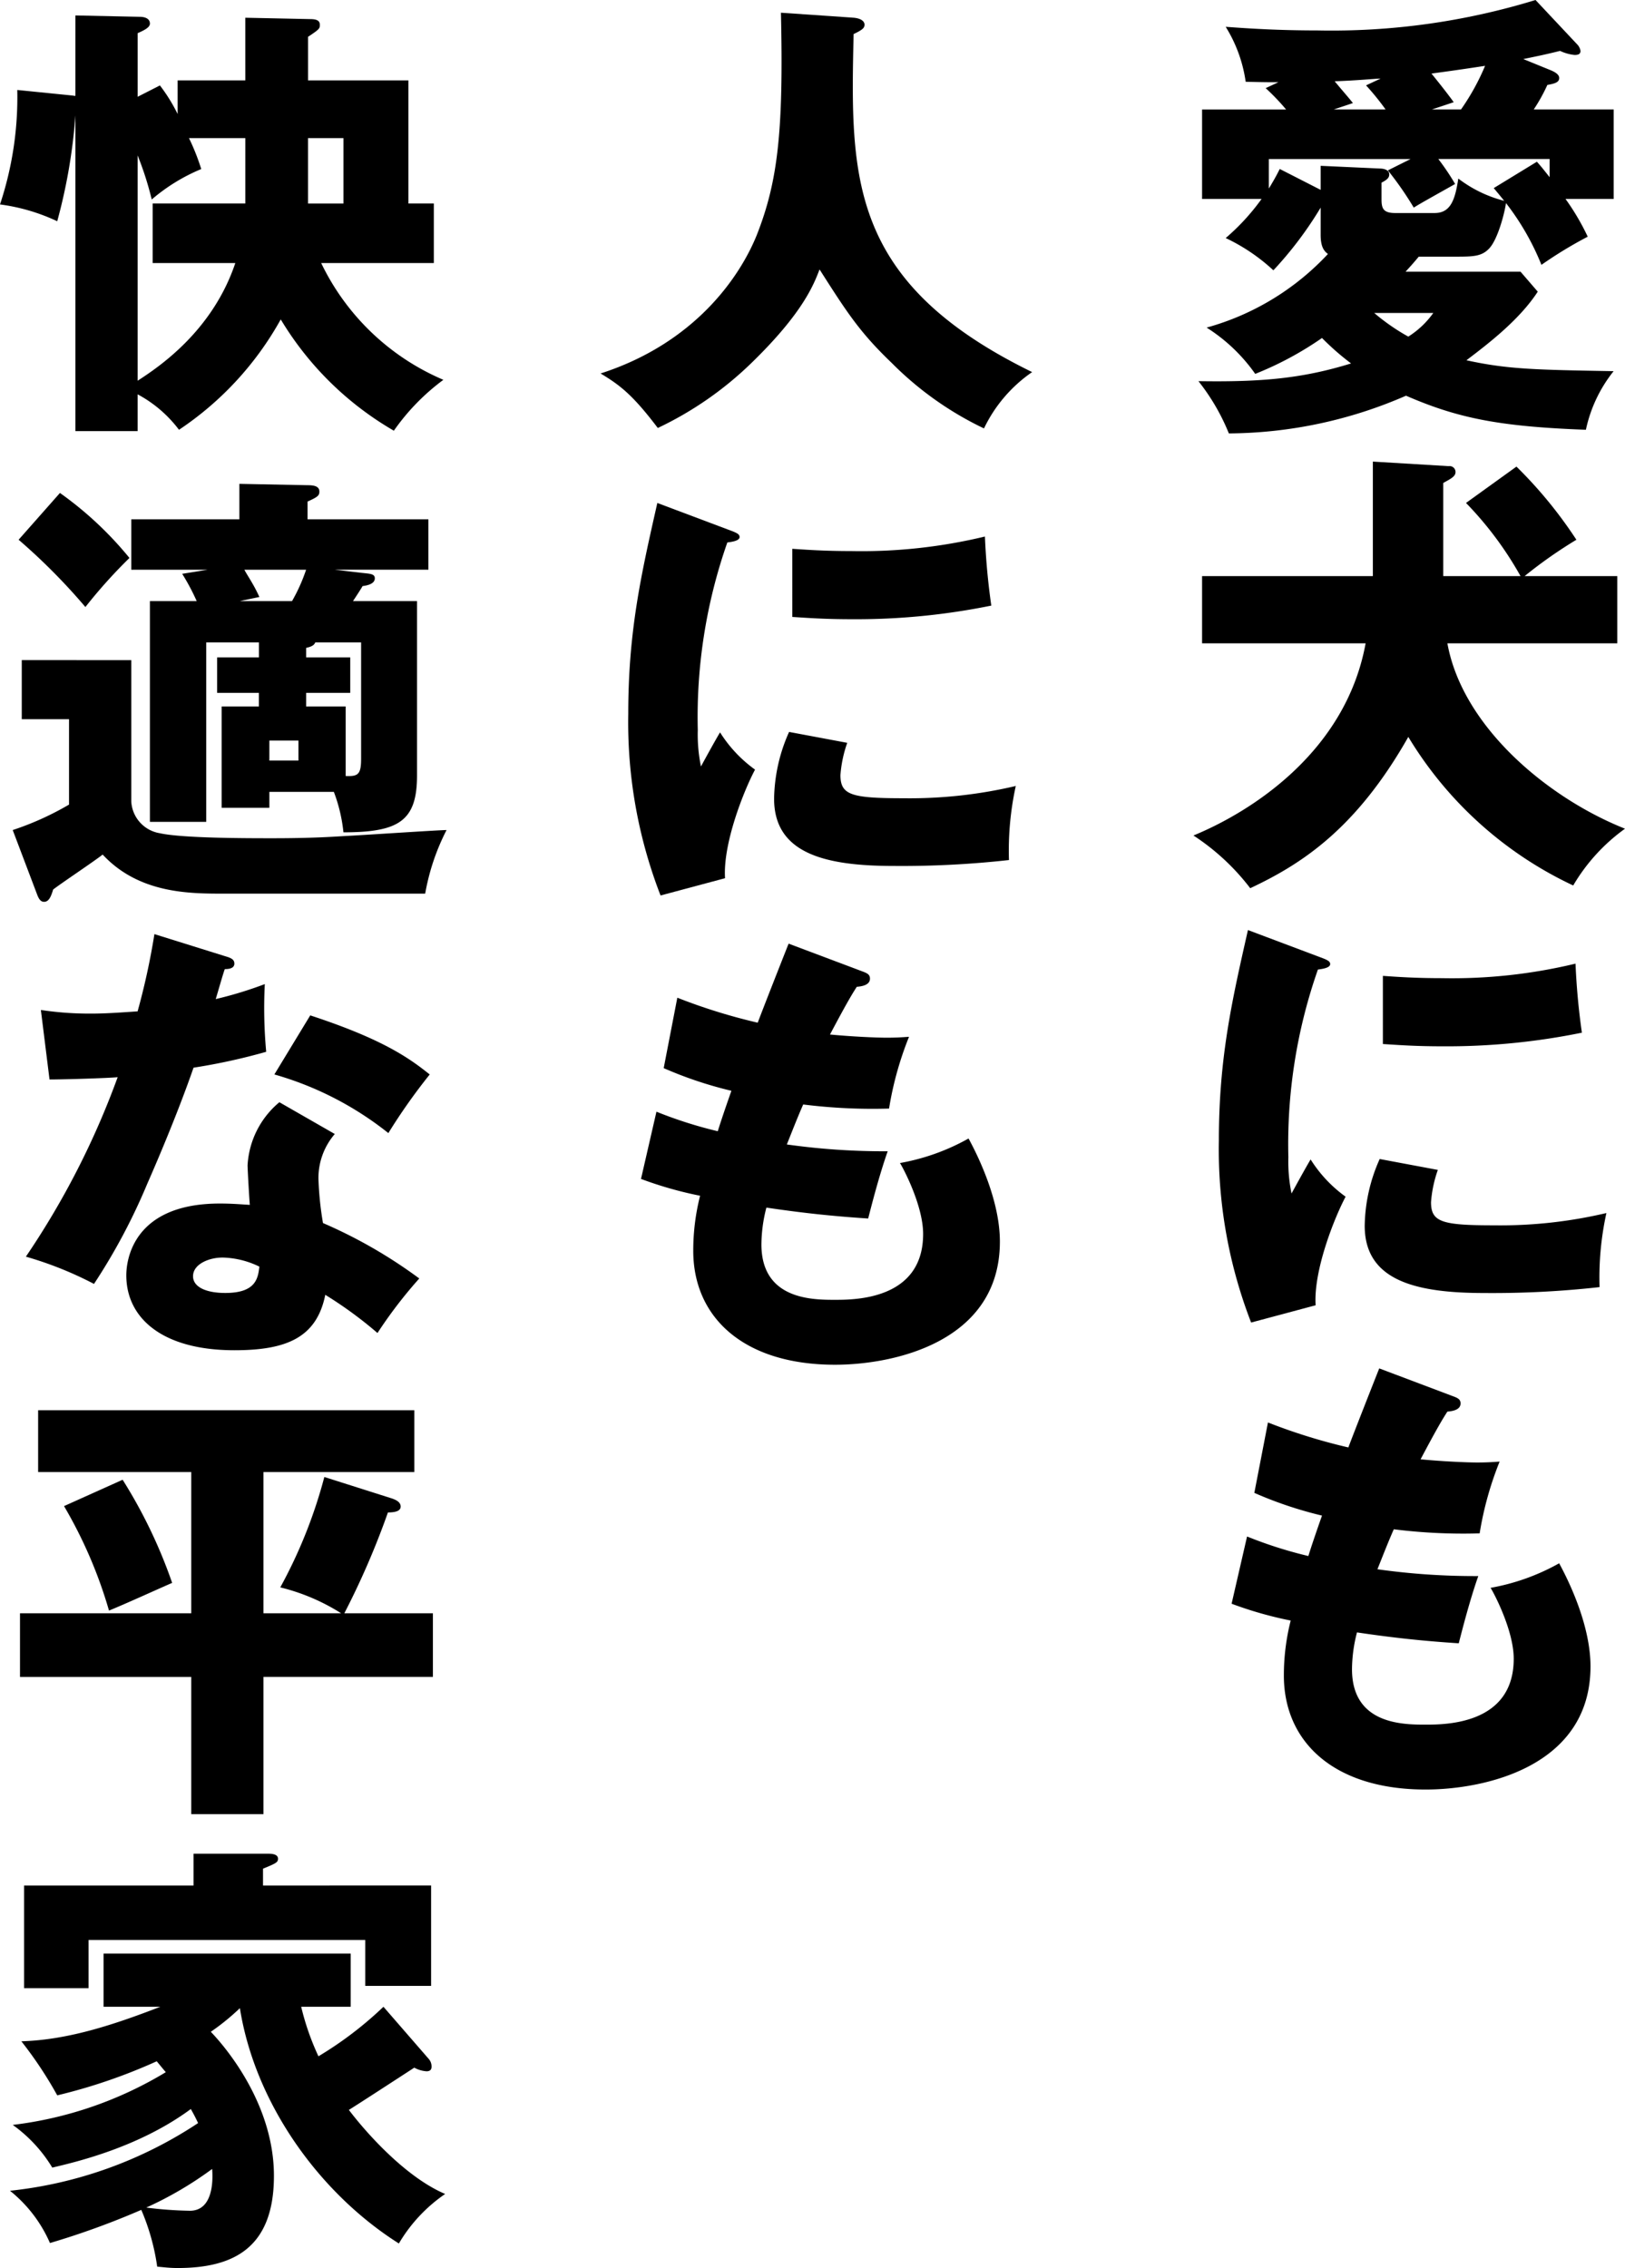
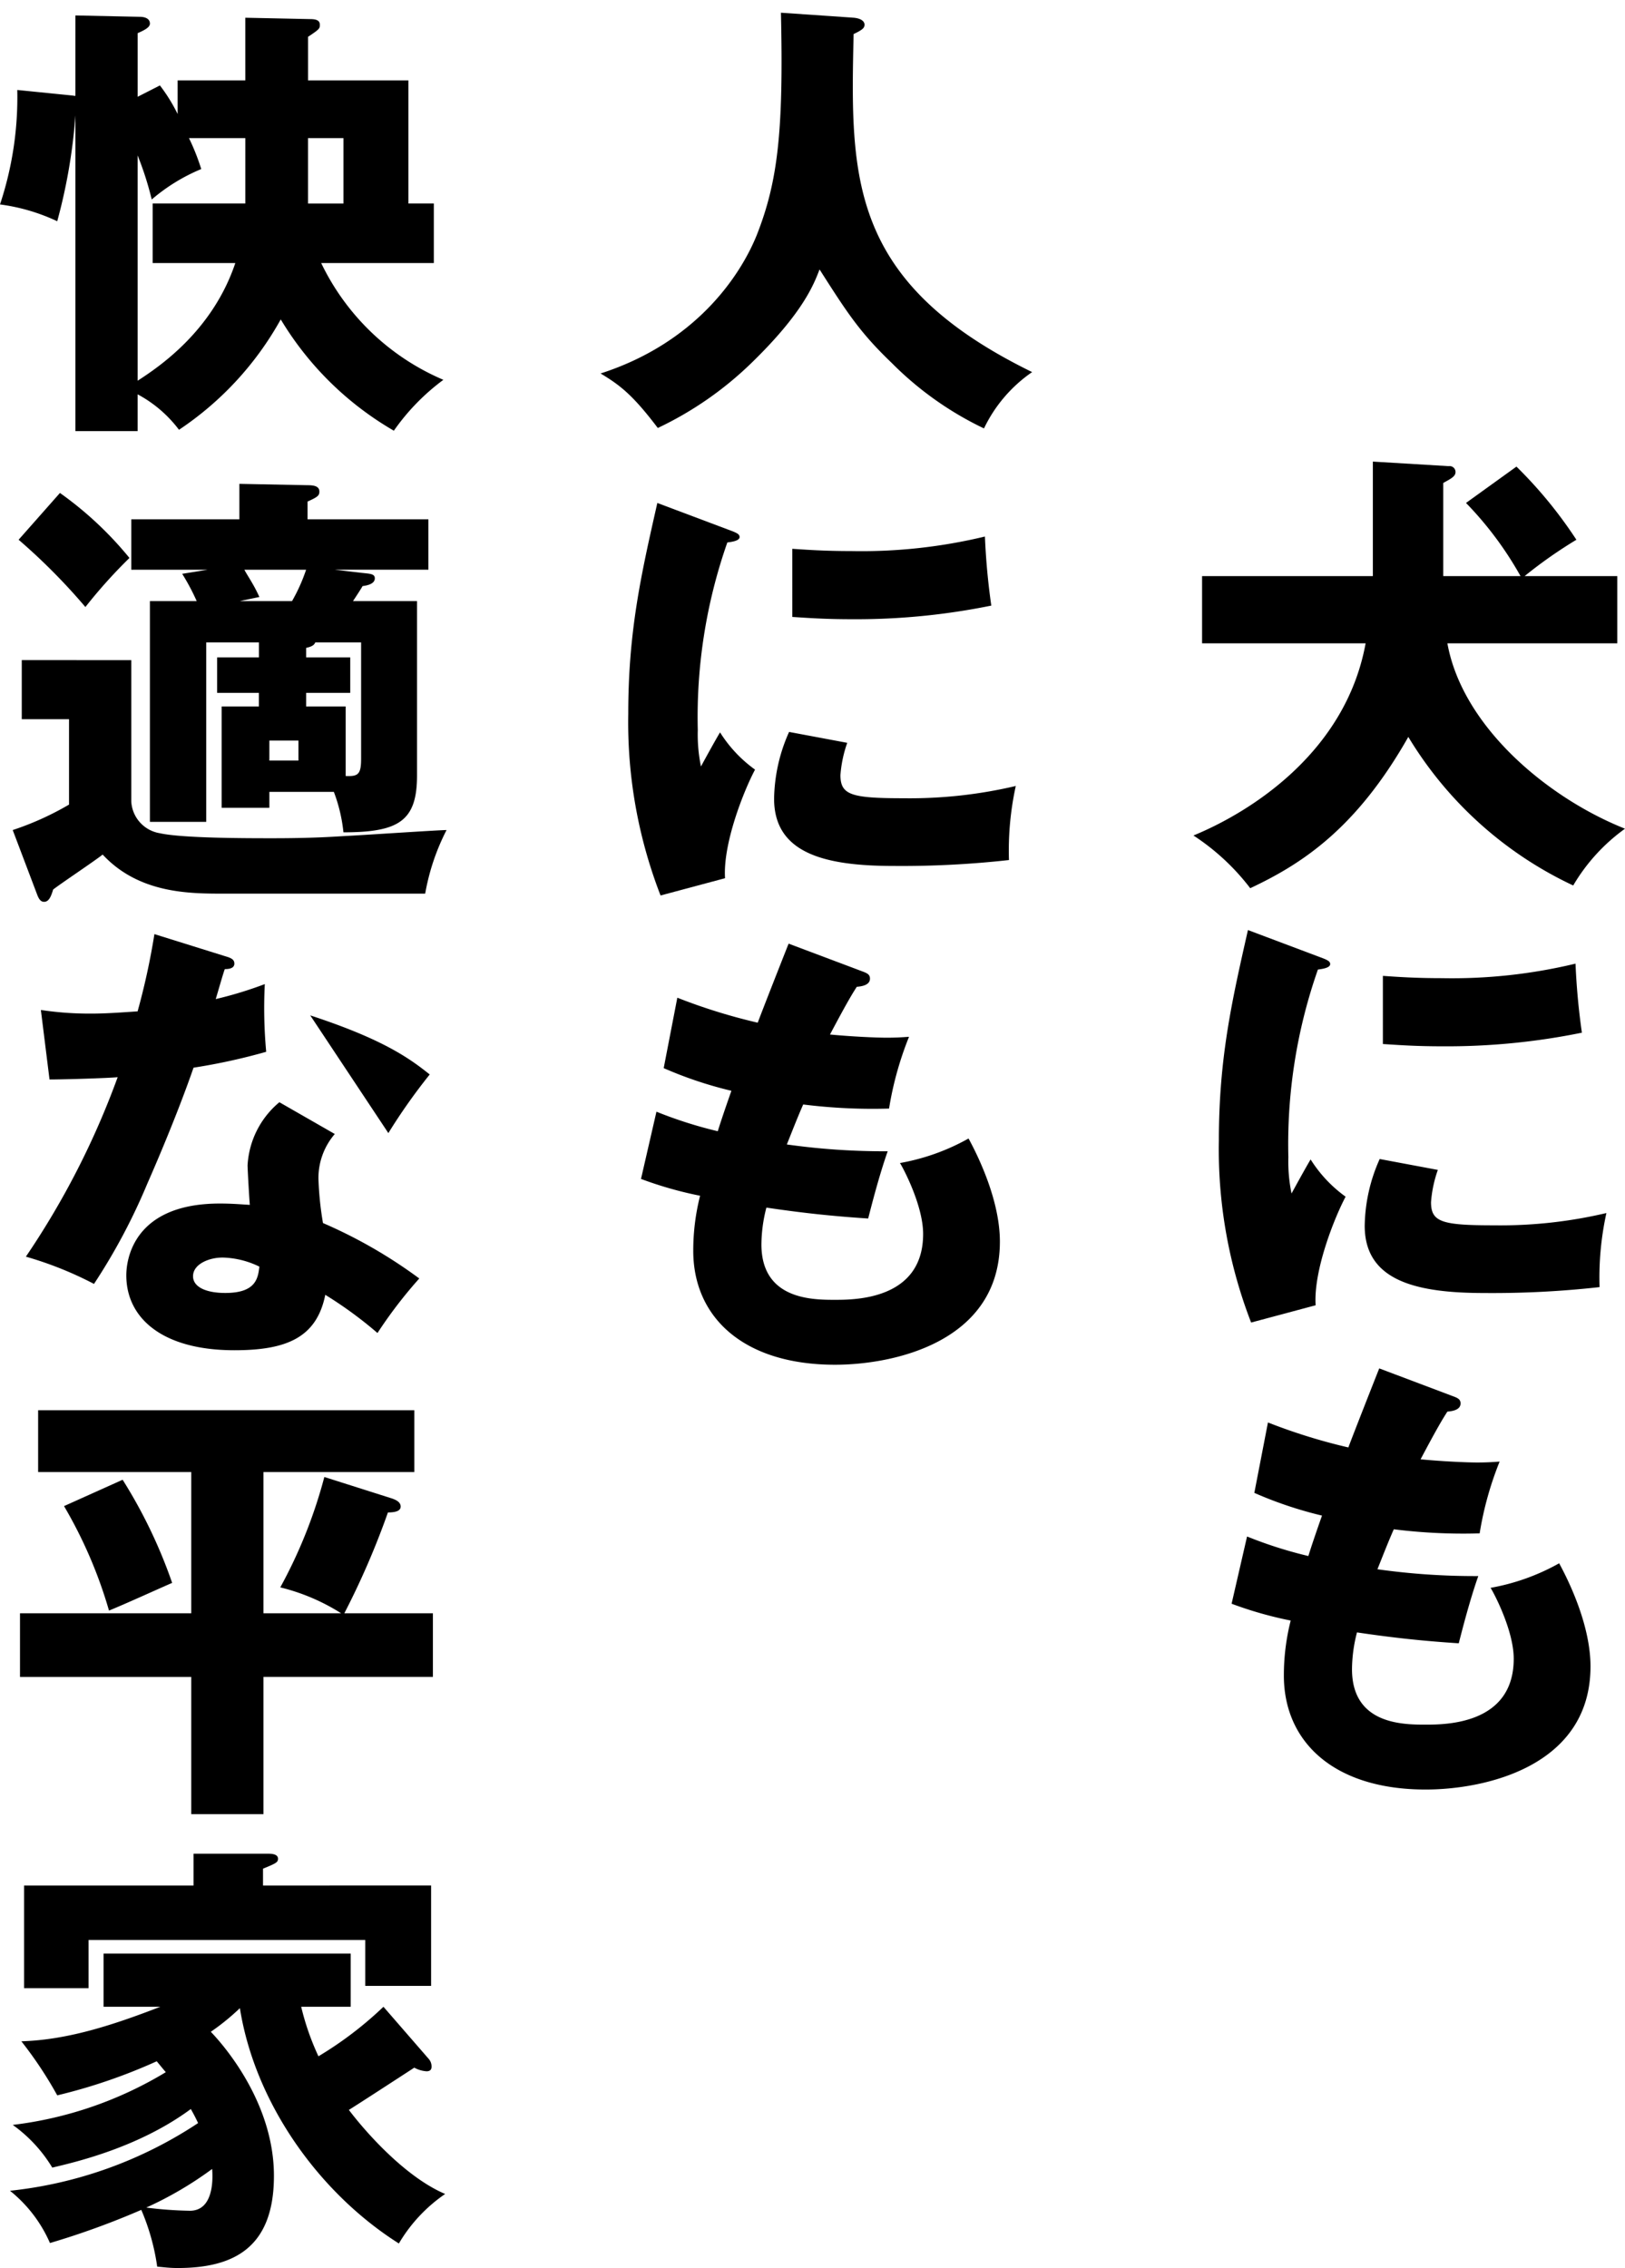
<svg xmlns="http://www.w3.org/2000/svg" id="グループ_2530" data-name="グループ 2530" width="165" height="230.274" viewBox="0 0 165 230.274">
  <defs>
    <clipPath id="clip-path">
      <rect id="長方形_937" data-name="長方形 937" width="165" height="230.274" fill="none" />
    </clipPath>
  </defs>
  <g id="グループ_2486" data-name="グループ 2486" clip-path="url(#clip-path)">
-     <path id="パス_3246" data-name="パス 3246" d="M93.842,20.2V11.117h8.532A23.152,23.152,0,0,0,100.3,8.949l1.291-.6c-.969,0-1.384,0-3.321-.046a14.38,14.38,0,0,0-2.03-5.581c2.49.184,5.4.368,9.317.368A70.578,70.578,0,0,0,127.7,0l4.2,4.474a1.268,1.268,0,0,1,.368.693c0,.323-.229.414-.6.414a4.513,4.513,0,0,1-1.476-.414c-1.661.414-2.63.6-3.735.829l2.72,1.108c.923.368.923.691.923.831,0,.414-.414.552-1.2.691a17.328,17.328,0,0,1-1.383,2.49h8.118V20.2h-4.89A24.1,24.1,0,0,1,133,24.032a42.541,42.541,0,0,0-4.7,2.859,26.059,26.059,0,0,0-3.6-6.272c-.139,1.014-.831,3.691-1.708,4.612-.782.829-1.66.829-3.55.829h-3.6c-.461.555-.784.923-1.337,1.523h11.67l1.752,2.03c-1.89,2.906-5.119,5.351-7.242,6.965,4.2.923,7.059.969,14.945,1.107a14.273,14.273,0,0,0-2.815,5.951c-8.716-.324-12.96-1.153-18.265-3.46a45.566,45.566,0,0,1-17.988,3.83A21.488,21.488,0,0,0,93.472,38.7c6.227.094,10.424-.229,15.5-1.8a26.264,26.264,0,0,1-2.953-2.583,33.684,33.684,0,0,1-6.78,3.644,17.384,17.384,0,0,0-4.935-4.7,26.464,26.464,0,0,0,12.316-7.471c-.277-.232-.738-.555-.738-1.938V21.08a37.8,37.8,0,0,1-4.8,6.366A19.041,19.041,0,0,0,96.24,24.17,22.437,22.437,0,0,0,99.884,20.2Zm6.78-1.061c.508-.831.784-1.337,1.107-1.983l4.152,2.121V16.837l6.042.276c.277,0,.923.092.923.6,0,.277-.138.508-.784.831V20.2c0,.922.138,1.429,1.383,1.429h4.014c1.616,0,2.076-1.337,2.4-3.5a12.911,12.911,0,0,0,4.658,2.26c-.368-.461-.6-.738-1.06-1.291l4.381-2.677c.414.462.6.693,1.291,1.569V16.144h-11.3a24.353,24.353,0,0,1,1.707,2.537c-1.384.784-3.644,2.03-4.2,2.4a33.224,33.224,0,0,0-2.628-3.782l2.306-1.153H100.622Zm11.853-8.026a26.5,26.5,0,0,0-1.983-2.445l1.478-.691c-1.015.046-2.261.184-4.661.277.6.737,1.616,1.89,1.845,2.213l-1.937.646Zm-1.152,20.664a20.9,20.9,0,0,0,3.459,2.4,9.013,9.013,0,0,0,2.537-2.4Zm8.811-20.664a23.5,23.5,0,0,0,2.444-4.428c-.923.138-2.352.368-5.443.784.785.969,1.661,2.076,2.26,2.907l-2.213.737Z" transform="translate(28.215)" />
    <path id="パス_3247" data-name="パス 3247" d="M126.293,47.625a35.4,35.4,0,0,0-5.535-7.427l5.122-3.689a44.674,44.674,0,0,1,6.086,7.426,46.775,46.775,0,0,0-5.258,3.691h9.411v6.826H118.868c1.522,8.443,10.147,15.683,18.035,18.82a18.863,18.863,0,0,0-5.26,5.766A38.781,38.781,0,0,1,114.9,63.953c-5.258,9.272-10.747,12.87-16.052,15.361a23.211,23.211,0,0,0-5.765-5.352c5.719-2.351,15.452-8.394,17.481-19.511H93.959V47.625H111.3V36l7.7.462a.6.6,0,0,1,.693.6c0,.461-.508.693-1.246,1.107v9.457Z" transform="translate(28.098 10.867)" />
    <path id="パス_3248" data-name="パス 3248" d="M105.121,75.208c.876.323,1.246.46,1.246.782,0,.415-.923.508-1.246.556a53.564,53.564,0,0,0-3,19.049,16.053,16.053,0,0,0,.323,3.689c.277-.508,1.384-2.537,1.937-3.46a13.509,13.509,0,0,0,3.553,3.783c-1.153,2.168-3.275,7.518-3.044,11.024l-6.55,1.754a48.61,48.61,0,0,1-3.275-18.45c0-8.349,1.29-14.068,2.953-21.4ZM117.3,96.888a12.48,12.48,0,0,0-.693,3.275c0,2.027,1.108,2.351,6.413,2.351a46.86,46.86,0,0,0,11.394-1.247,30.625,30.625,0,0,0-.694,7.521,98.224,98.224,0,0,1-11.669.6c-6.874,0-12.178-1.2-12.178-6.827a17.085,17.085,0,0,1,1.522-6.779Zm-5.581-19.7c1.384.094,3.227.232,6,.232a53.582,53.582,0,0,0,13.56-1.475,69.714,69.714,0,0,0,.647,7.01,68.647,68.647,0,0,1-14.207,1.384c-2.721,0-4.52-.139-6-.232Z" transform="translate(28.697 21.895)" />
    <path id="パス_3249" data-name="パス 3249" d="M118.522,109.539c.509.185.785.323.785.737,0,.646-.785.785-1.338.831-.506.785-1.061,1.708-2.722,4.844,2.445.23,4.8.323,5.767.323s1.613-.046,2.259-.092a33.824,33.824,0,0,0-2.028,7.288,56.557,56.557,0,0,1-8.717-.415c-.555,1.246-1.2,2.906-1.661,4.059a70.708,70.708,0,0,0,10.239.691c-.876,2.49-1.614,5.4-1.983,6.827-2.815-.184-6-.461-10.333-1.107a15.1,15.1,0,0,0-.506,3.736c0,5.627,5.213,5.627,7.473,5.627,1.983,0,8.948,0,8.948-6.688,0-2.953-2.122-6.872-2.352-7.2a22.091,22.091,0,0,0,6.965-2.492c1.107,2.031,3.183,6.412,3.183,10.471,0,10.148-10.7,12.5-16.743,12.5-9.272,0-14.392-4.8-14.392-11.577a22.66,22.66,0,0,1,.693-5.581,38.568,38.568,0,0,1-6-1.708l1.569-6.826a43.26,43.26,0,0,0,6.225,1.984c.186-.6.509-1.616,1.385-4.106a40.223,40.223,0,0,1-6.871-2.306l1.383-7.15a58.134,58.134,0,0,0,8.165,2.537c.46-1.246,2.674-6.872,3.135-8.026Z" transform="translate(28.996 32.216)" />
    <path id="パス_3250" data-name="パス 3250" d="M72.534,1.5c1.014.092,1.108.555,1.108.693,0,.323-.139.508-1.108.967-.323,14.531-.553,25.186,18.128,34.32a14.579,14.579,0,0,0-4.89,5.719,33.515,33.515,0,0,1-9.363-6.642c-3.275-3.136-4.567-5.166-7.333-9.5-.6,1.569-1.708,4.428-6.874,9.457a35.3,35.3,0,0,1-9.549,6.641c-2.49-3.274-3.736-4.29-5.81-5.534C56.436,34.527,61,27.792,62.709,23.549c2.123-5.4,2.722-10.471,2.446-22.557Z" transform="translate(14.14 0.299)" />
    <path id="パス_3251" data-name="パス 3251" d="M59.06,41.9c.876.323,1.246.461,1.246.784,0,.414-.923.508-1.246.553a53.567,53.567,0,0,0-3,19.05,16,16,0,0,0,.323,3.691c.277-.508,1.383-2.539,1.937-3.46A13.528,13.528,0,0,0,61.874,66.3C60.719,68.47,58.6,73.82,58.828,77.325l-6.548,1.754A48.613,48.613,0,0,1,49,60.627c0-8.349,1.29-14.068,2.953-21.4ZM71.236,63.58a12.5,12.5,0,0,0-.691,3.275c0,2.028,1.107,2.351,6.413,2.351a46.947,46.947,0,0,0,11.391-1.245,30.726,30.726,0,0,0-.693,7.52,98.207,98.207,0,0,1-11.669.6c-6.873,0-12.178-1.2-12.178-6.826a17.094,17.094,0,0,1,1.522-6.781Zm-5.581-19.7c1.384.092,3.229.23,6,.23a53.5,53.5,0,0,0,13.561-1.476,69.275,69.275,0,0,0,.647,7.012,68.761,68.761,0,0,1-14.208,1.384c-2.721,0-4.519-.138-6-.232Z" transform="translate(14.792 11.841)" />
    <path id="パス_3252" data-name="パス 3252" d="M72.46,76.409c.508.185.784.323.784.737,0,.646-.784.785-1.338.831-.506.785-1.06,1.708-2.721,4.844,2.444.23,4.8.323,5.766.323s1.613-.046,2.259-.092a33.9,33.9,0,0,0-2.028,7.288,56.564,56.564,0,0,1-8.717-.415c-.553,1.246-1.2,2.906-1.661,4.059a70.733,70.733,0,0,0,10.24.691c-.876,2.49-1.614,5.4-1.983,6.827-2.815-.184-6-.461-10.334-1.107a15.187,15.187,0,0,0-.505,3.736c0,5.627,5.211,5.627,7.471,5.627,1.983,0,8.949,0,8.949-6.688,0-2.953-2.123-6.873-2.354-7.2a22.087,22.087,0,0,0,6.966-2.492c1.107,2.031,3.182,6.412,3.182,10.471,0,10.148-10.7,12.5-16.743,12.5-9.272,0-14.392-4.8-14.392-11.577a22.644,22.644,0,0,1,.694-5.581,38.537,38.537,0,0,1-6-1.708l1.569-6.826a43.232,43.232,0,0,0,6.227,1.984c.186-.6.509-1.616,1.384-4.106A40.261,40.261,0,0,1,52.3,86.234l1.383-7.15a58.134,58.134,0,0,0,8.165,2.537c.461-1.246,2.675-6.873,3.136-8.026Z" transform="translate(15.091 22.215)" />
    <path id="パス_3253" data-name="パス 3253" d="M24.908,1.437l6.6.138c.831,0,.969.276.969.6,0,.371-.092.462-1.2,1.2V7.8H41.468V20.3h2.583v6.043H32.612A24.333,24.333,0,0,0,45.02,38.2a22.258,22.258,0,0,0-5.028,5.166,32.238,32.238,0,0,1-11.486-11.3A32.276,32.276,0,0,1,18.174,43.273a12.834,12.834,0,0,0-4.2-3.6v3.736H7.658V11.353A56.373,56.373,0,0,1,5.811,22.1,19.6,19.6,0,0,0,0,20.393,34.426,34.426,0,0,0,1.754,8.771l5.487.553c.139,0,.23.046.417.046V1.205l6.55.139c.23,0,1.014.047,1.014.691,0,.37-.508.646-1.246.969V9.463l2.261-1.153a17.1,17.1,0,0,1,1.8,2.906V7.8h6.873ZM13.975,38.292c2.216-1.431,7.611-5.075,9.918-11.947H15.5V20.3h9.41V13.66h-5.72A22.879,22.879,0,0,1,20.434,16.8a18.715,18.715,0,0,0-5.028,3.091,32.349,32.349,0,0,0-1.431-4.474Zm17.3-17.99h3.6V13.659h-3.6Z" transform="translate(0 0.364)" />
    <path id="パス_3254" data-name="パス 3254" d="M13.03,55.634V69.979a3.458,3.458,0,0,0,2.906,3.23c2.307.508,8.765.508,11.486.508,3.782,0,5.949-.139,7.427-.232,1.151-.046,9.407-.6,10.194-.6a22.653,22.653,0,0,0-2.169,6.457H22.44c-3.506,0-8.626,0-12.317-3.967-.737.6-4.335,3-5.026,3.55-.232.785-.461,1.247-.923,1.247-.368,0-.553-.324-.737-.831L.992,72.886A29.727,29.727,0,0,0,6.711,70.3V61.63h-4.8v-6ZM5.788,38.66a35.925,35.925,0,0,1,7.057,6.6,51.789,51.789,0,0,0-4.473,4.982A61.891,61.891,0,0,0,1.591,43.41Zm20.2,21.679V58.956H21.749v-3.6h4.244V53.834H20.641V72.055H14.922V49.637h4.75A22.143,22.143,0,0,0,18.2,46.87l2.583-.415H13.03V41.335H24.008v-3.6l6.921.138c.646,0,1.2.094,1.2.646,0,.417-.184.553-1.2,1.015v1.8H43.2v5.119h-9.5l2.768.323c.831.092,1.291.092,1.291.555,0,.6-.876.737-1.245.785-.092.184-.6.967-.969,1.521h6.5V67.35c0,4.612-1.845,5.766-7.471,5.766A16.242,16.242,0,0,0,33.6,69.01H27.053v1.616H22.21V60.339ZM24.515,46.454c.277.555.923,1.431,1.523,2.768l-1.983.415h5.3a17.684,17.684,0,0,0,1.428-3.183Zm2.537,19.374h2.953V63.8H27.053Zm8.211-10.471v3.6H30.788v1.383H34.8V67.4c1.245.046,1.567-.138,1.567-1.754V53.834H31.711c-.091.232-.276.415-.923.555v.969Z" transform="translate(0.299 11.391)" />
-     <path id="パス_3255" data-name="パス 3255" d="M3.541,80.555a33.182,33.182,0,0,0,5.122.367c1.337,0,2.721-.092,4.7-.228a71.35,71.35,0,0,0,1.707-7.842l7.242,2.261c.644.182.876.367.876.737,0,.552-.737.552-.969.552-.138.323-.738,2.446-.923,3.046a39.827,39.827,0,0,0,4.982-1.522A48.723,48.723,0,0,0,26.42,84.8a61.375,61.375,0,0,1-7.379,1.613c-.647,1.89-2.214,6.134-4.706,11.809a61.393,61.393,0,0,1-5.4,10.145A36.828,36.828,0,0,0,2.019,105.6a82.77,82.77,0,0,0,9.319-18.221c-1.061.1-5.49.232-6.919.232ZM33.385,93.147a6.846,6.846,0,0,0-1.66,4.52,32.784,32.784,0,0,0,.461,4.52,49.224,49.224,0,0,1,9.778,5.628,46.2,46.2,0,0,0-4.244,5.537,41.138,41.138,0,0,0-5.3-3.877c-.876,4.336-3.921,5.627-9.225,5.627-7.333,0-10.979-3.274-10.979-7.608,0-.877.185-7.288,9.5-7.288,1.291,0,2.213.091,3.045.135-.046-.323-.232-3.641-.232-4.012a8.975,8.975,0,0,1,3.23-6.409ZM21.945,105.693c-1.291,0-2.953.647-2.953,1.893,0,1.105,1.338,1.7,3.275,1.7,3.137,0,3.321-1.521,3.46-2.674a8.948,8.948,0,0,0-3.783-.923m8.949-24.586c7.335,2.4,10.056,4.336,12.131,6a59.551,59.551,0,0,0-4.2,5.951A33.077,33.077,0,0,0,27.25,87.1Z" transform="translate(0.609 21.991)" />
+     <path id="パス_3255" data-name="パス 3255" d="M3.541,80.555a33.182,33.182,0,0,0,5.122.367c1.337,0,2.721-.092,4.7-.228a71.35,71.35,0,0,0,1.707-7.842l7.242,2.261c.644.182.876.367.876.737,0,.552-.737.552-.969.552-.138.323-.738,2.446-.923,3.046a39.827,39.827,0,0,0,4.982-1.522A48.723,48.723,0,0,0,26.42,84.8a61.375,61.375,0,0,1-7.379,1.613c-.647,1.89-2.214,6.134-4.706,11.809a61.393,61.393,0,0,1-5.4,10.145A36.828,36.828,0,0,0,2.019,105.6a82.77,82.77,0,0,0,9.319-18.221c-1.061.1-5.49.232-6.919.232ZM33.385,93.147a6.846,6.846,0,0,0-1.66,4.52,32.784,32.784,0,0,0,.461,4.52,49.224,49.224,0,0,1,9.778,5.628,46.2,46.2,0,0,0-4.244,5.537,41.138,41.138,0,0,0-5.3-3.877c-.876,4.336-3.921,5.627-9.225,5.627-7.333,0-10.979-3.274-10.979-7.608,0-.877.185-7.288,9.5-7.288,1.291,0,2.213.091,3.045.135-.046-.323-.232-3.641-.232-4.012a8.975,8.975,0,0,1,3.23-6.409ZM21.945,105.693c-1.291,0-2.953.647-2.953,1.893,0,1.105,1.338,1.7,3.275,1.7,3.137,0,3.321-1.521,3.46-2.674a8.948,8.948,0,0,0-3.783-.923m8.949-24.586c7.335,2.4,10.056,4.336,12.131,6a59.551,59.551,0,0,0-4.2,5.951Z" transform="translate(0.609 21.991)" />
    <path id="パス_3256" data-name="パス 3256" d="M26.281,150.991H18.949v-13.93H1.559V130.6h17.39V116.257H3.4v-6.272H41.6v6.272H26.281V130.6h7.888a20.7,20.7,0,0,0-6.181-2.63,49.544,49.544,0,0,0,4.474-11.209l6.828,2.169c.414.138.922.368.922.831s-.553.6-1.293.6a81.035,81.035,0,0,1-4.428,10.24h8.995v6.457H26.281Zm-14.3-33.949a50.848,50.848,0,0,1,5.028,10.471c-1.8.785-4.612,2.075-6.412,2.813a46.3,46.3,0,0,0-4.567-10.609Z" transform="translate(0.471 33.2)" />
    <path id="パス_3257" data-name="パス 3257" d="M43.307,165.417a1.162,1.162,0,0,1,.277.785c0,.276-.137.46-.508.46a2.983,2.983,0,0,1-1.245-.368c-1.061.691-5.673,3.691-6.642,4.29,1.89,2.492,5.857,6.873,9.777,8.534a15.828,15.828,0,0,0-4.7,5.028c-8.164-5.166-14.621-14.3-16.143-23.894a23.411,23.411,0,0,1-2.953,2.4c1.245,1.291,6.41,7.15,6.41,14.622,0,7.288-4.058,9.363-9.778,9.363-.876,0-1.475-.091-2.075-.139a22.691,22.691,0,0,0-1.616-5.765A80.992,80.992,0,0,1,4.838,184.1a13.9,13.9,0,0,0-4.059-5.306,42.669,42.669,0,0,0,19.1-6.873c-.323-.691-.509-1.014-.738-1.428-5.352,3.965-11.947,5.442-14.068,5.949a14.618,14.618,0,0,0-4.014-4.335A38.979,38.979,0,0,0,16.6,166.754c-.508-.6-.646-.784-.923-1.107a56.17,56.17,0,0,1-10.1,3.459,40.291,40.291,0,0,0-3.644-5.489c4.658-.138,9.225-1.614,14.115-3.506H10.281v-5.4H35.373v5.4H30.347A26.164,26.164,0,0,0,32.1,165.14a37.2,37.2,0,0,0,6.6-5.028Zm.232-17.621v10.195H36.85v-4.659H8.759v4.89H2.21V147.8H19.415v-3.229h7.517c.323,0,1.061,0,1.061.508,0,.368-.184.462-1.522,1.014V147.8ZM14.618,180.5a39.82,39.82,0,0,0,4.426.323c2.584,0,2.307-3.691,2.261-4.244a36.669,36.669,0,0,1-6.688,3.921" transform="translate(0.235 43.639)" />
  </g>
</svg>